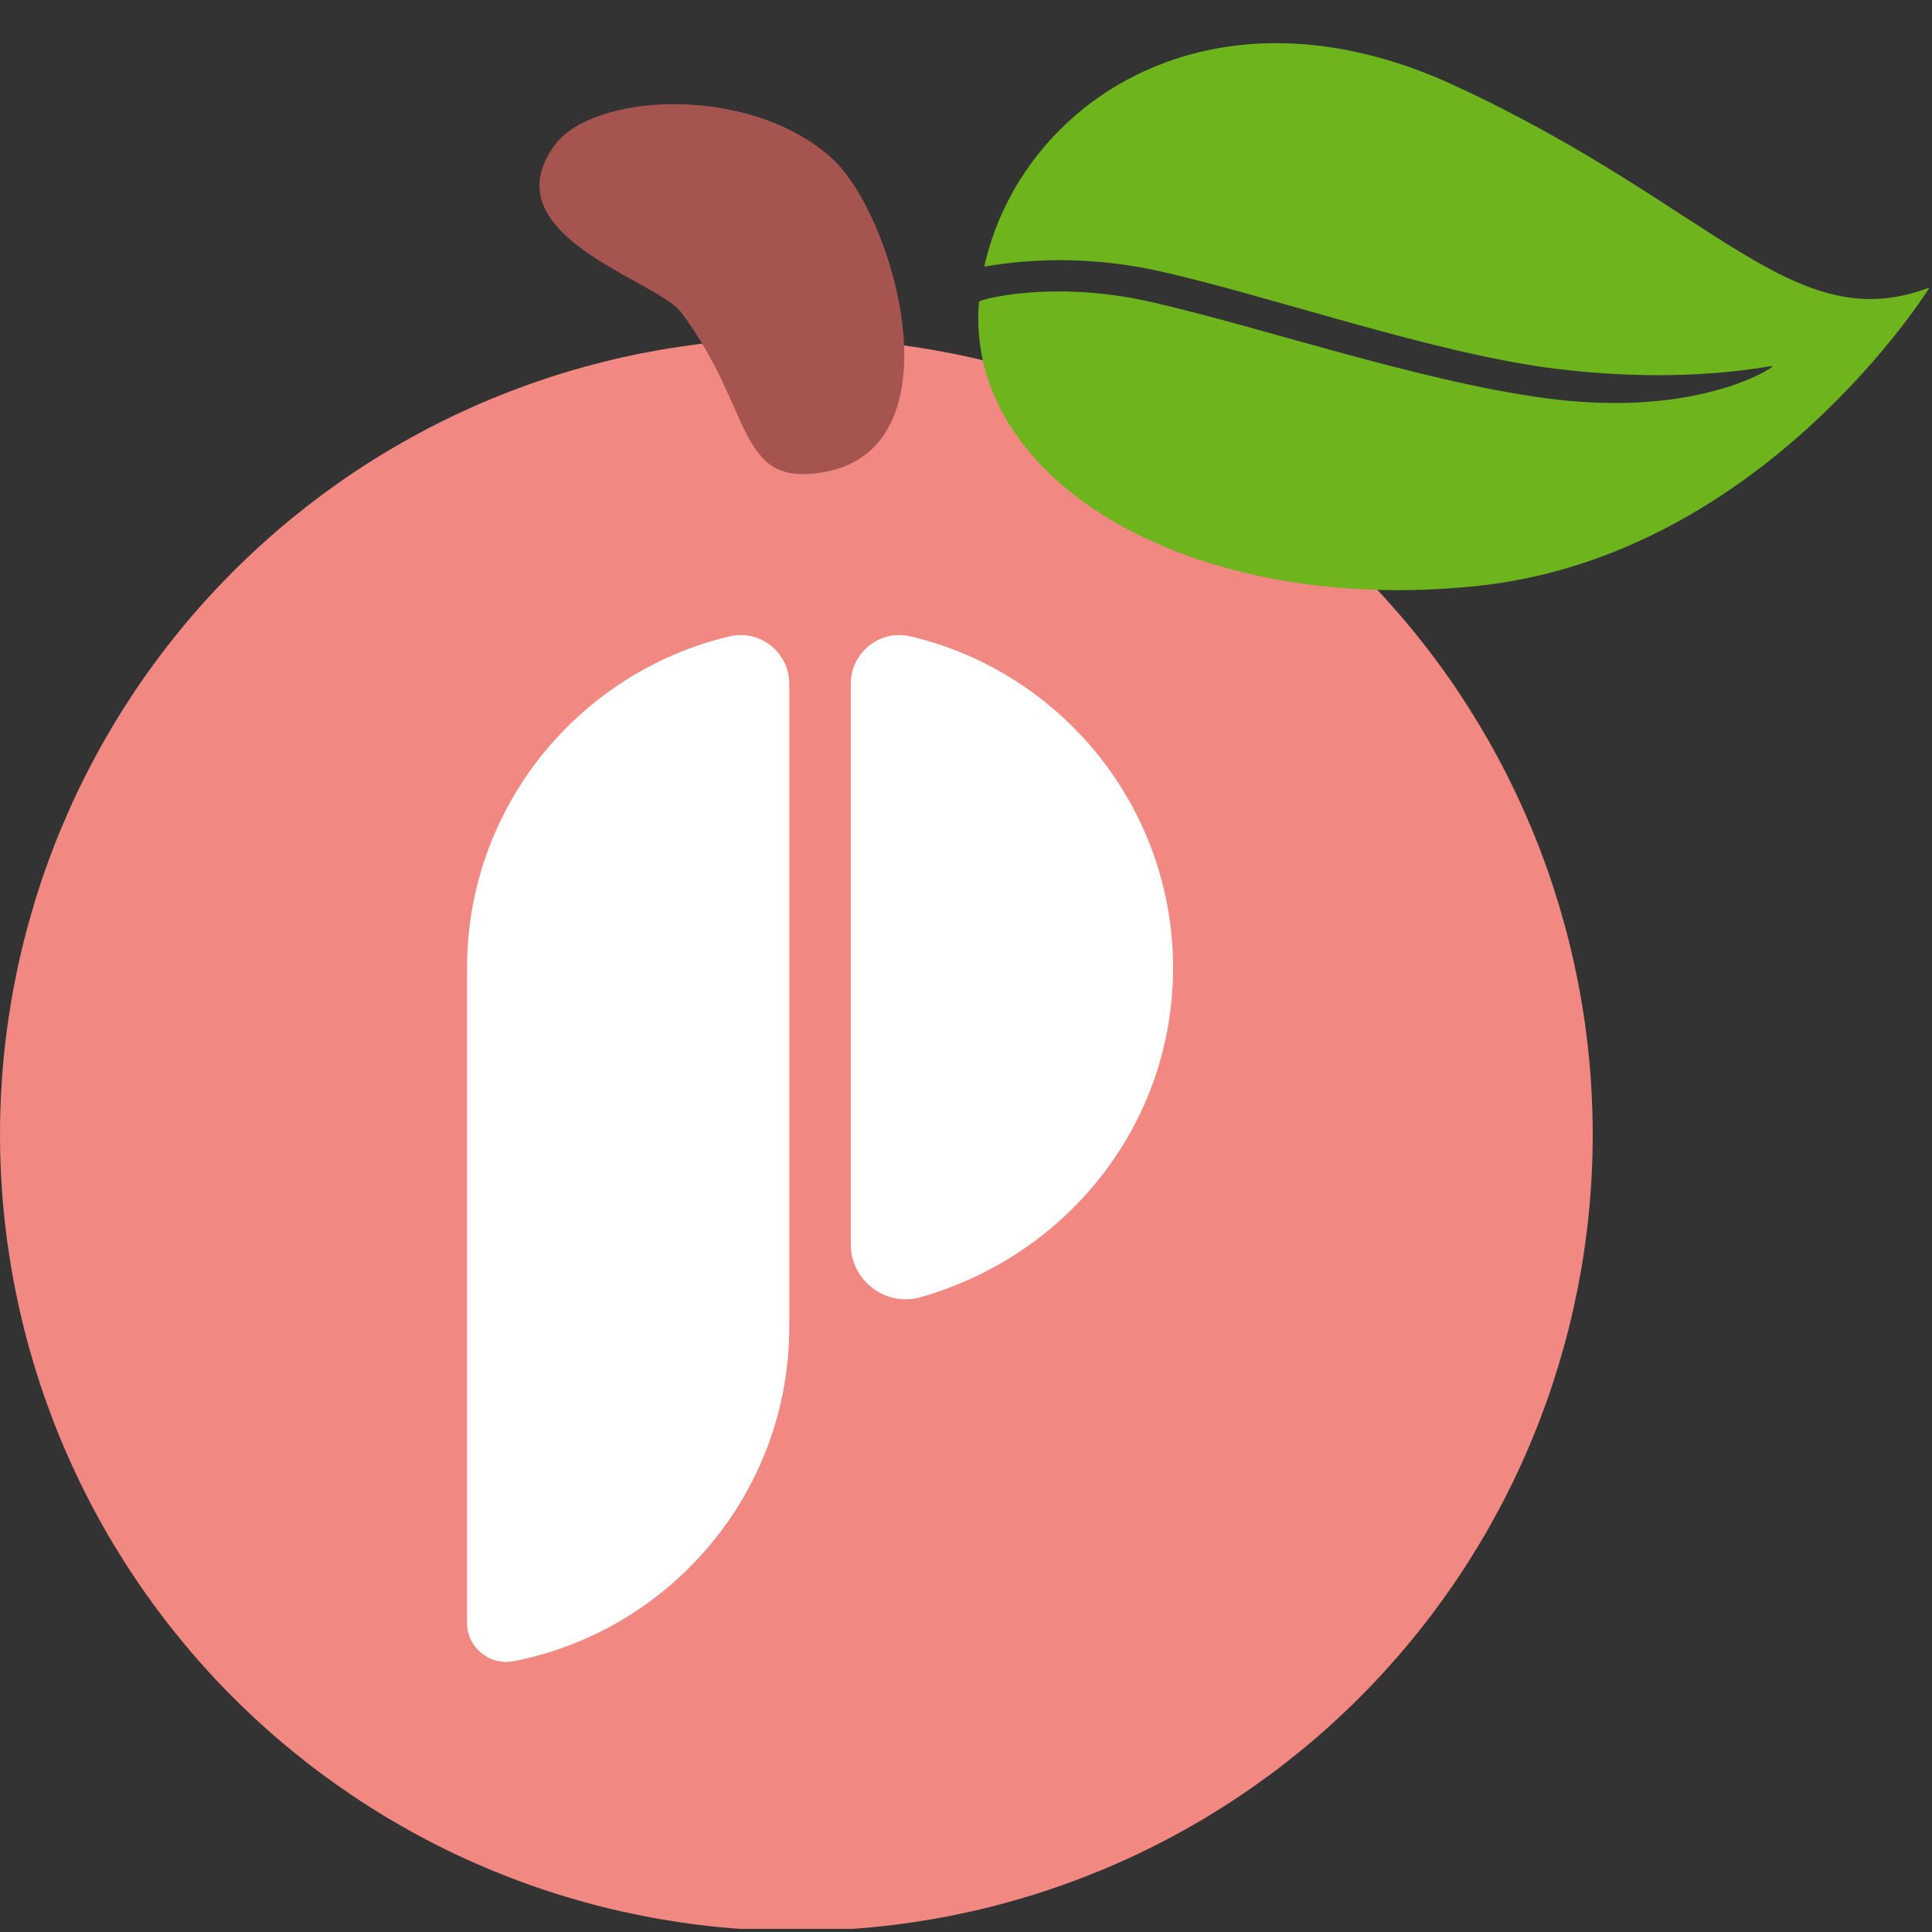
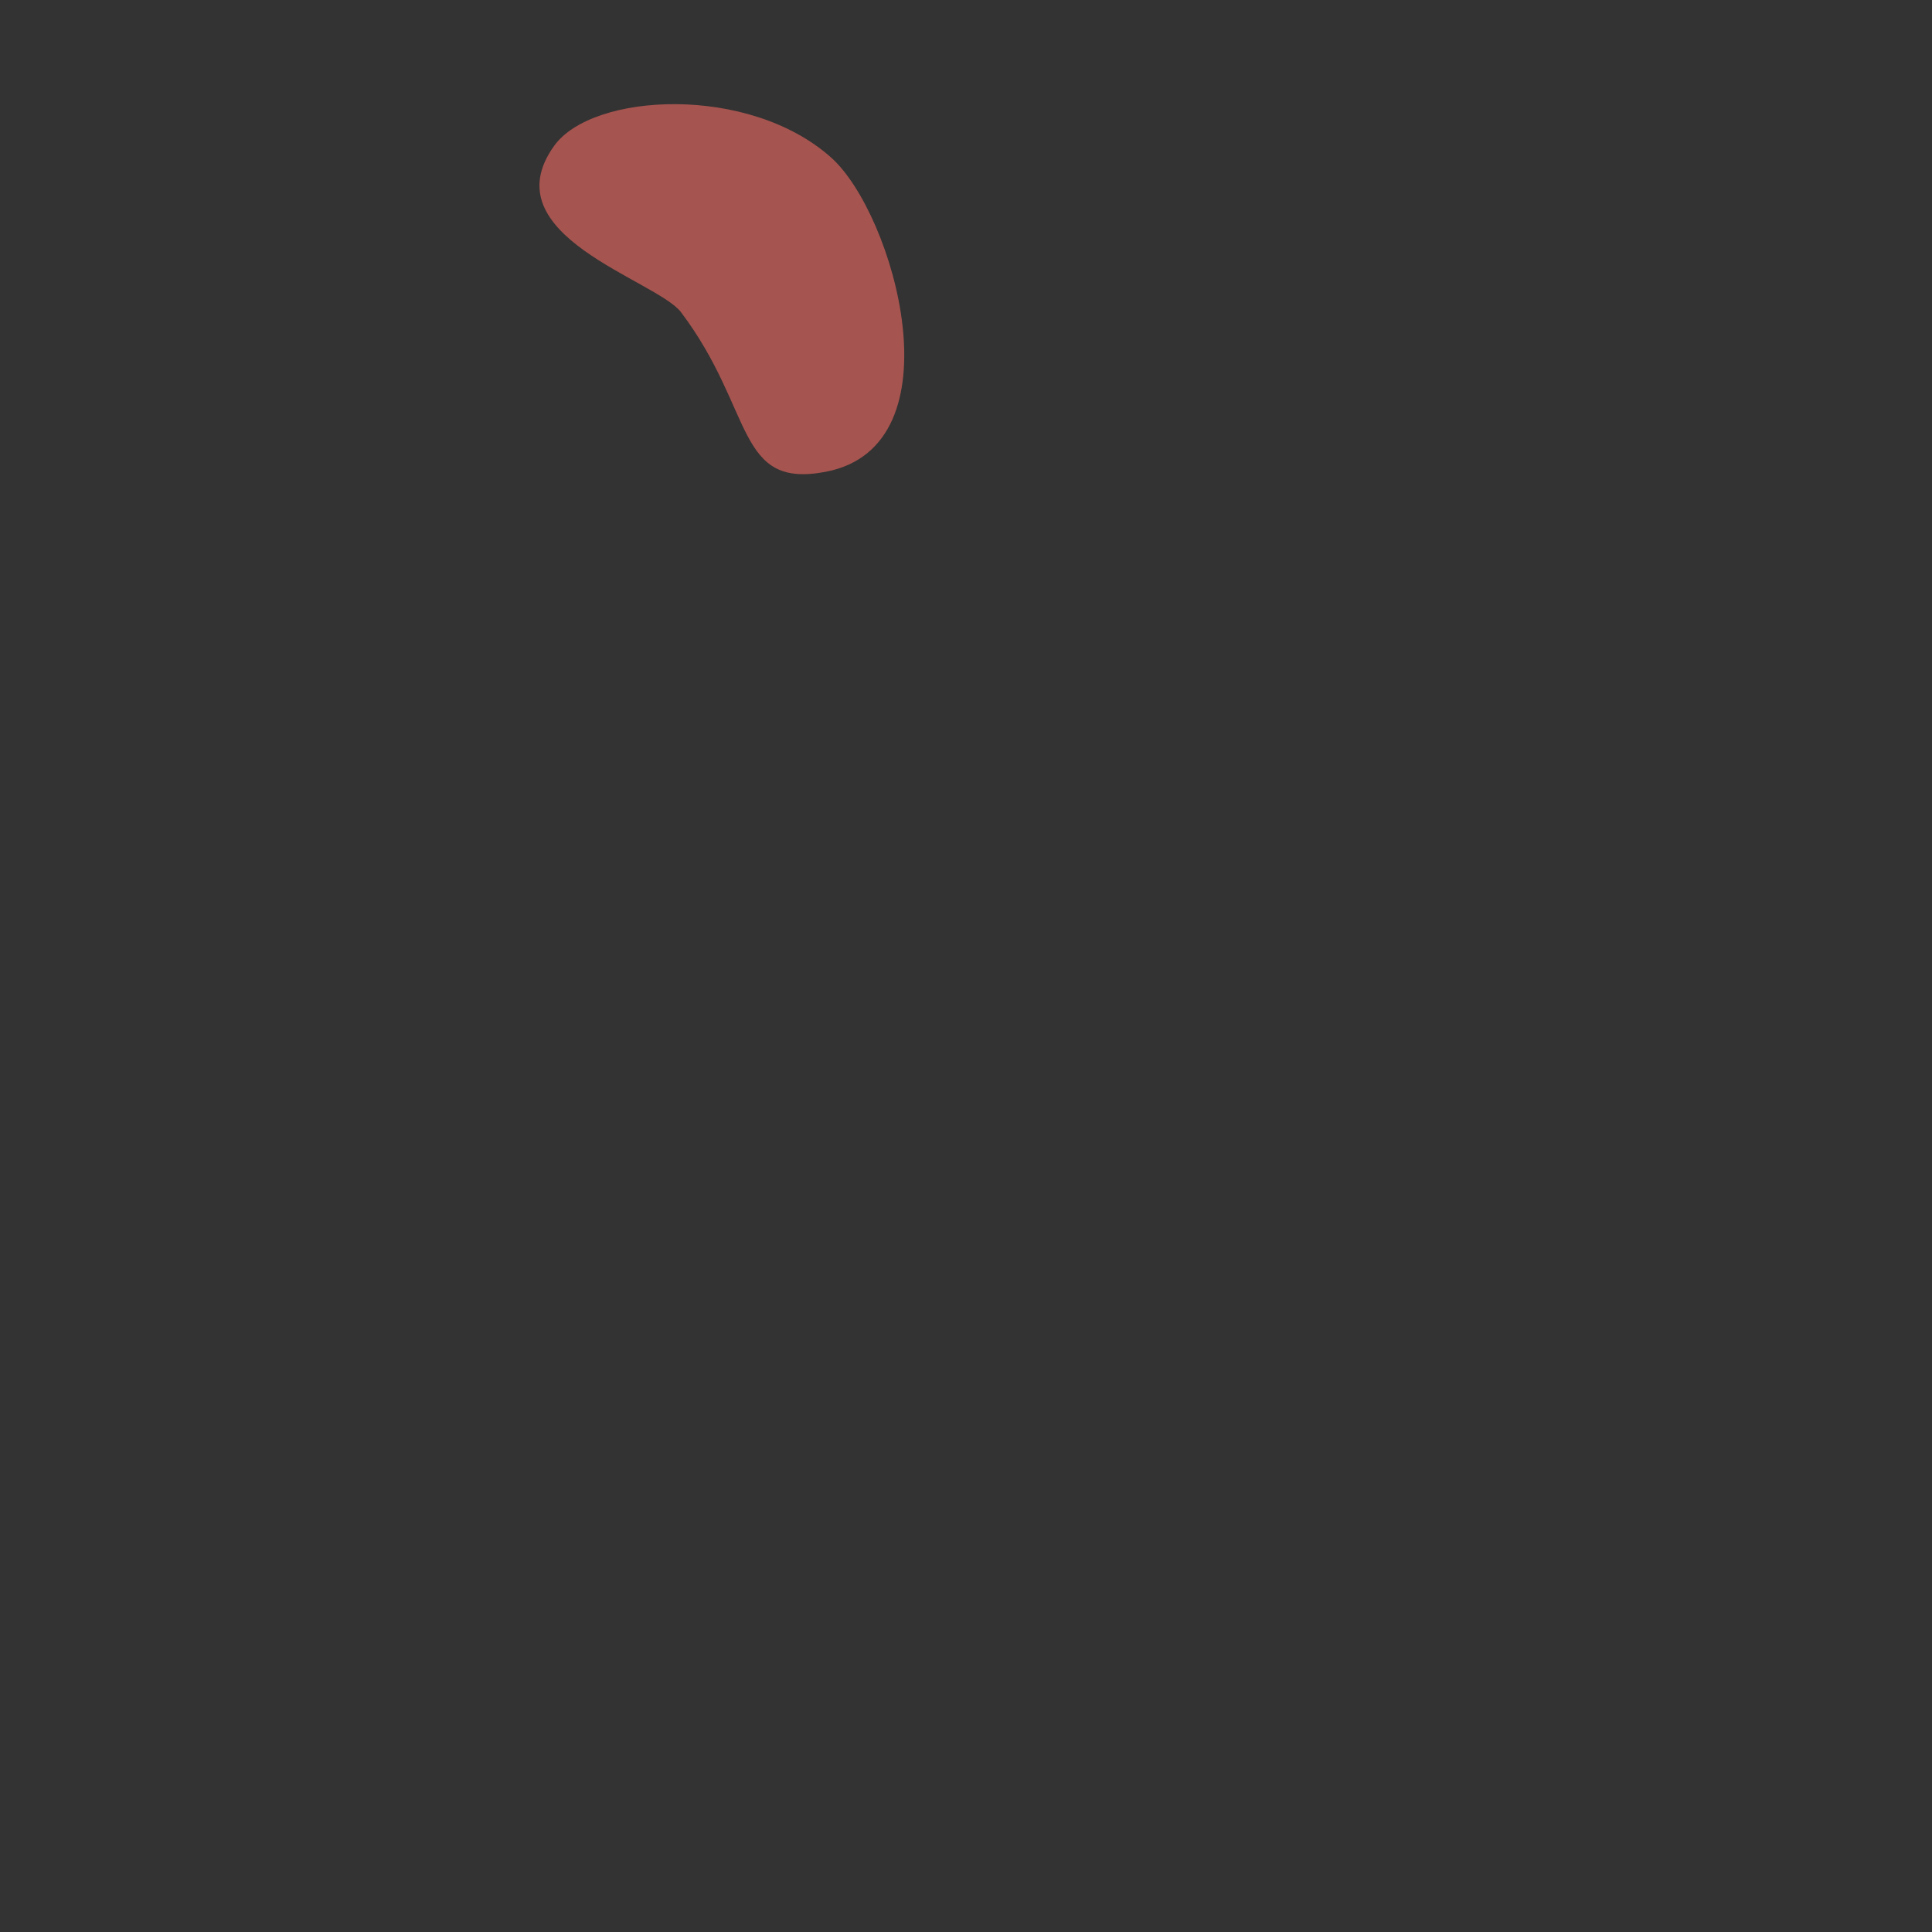
<svg xmlns="http://www.w3.org/2000/svg" width="153.75" zoomAndPan="magnify" viewBox="0 0 153.75 153.75" height="153.75" preserveAspectRatio="xMidYMid meet" version="1.0">
  <rect x="0" y="0" width="153.75" height="153.75" fill="#333333" stroke="none" />
  <defs>
    <clipPath id="clip-0">
-       <path d="M 0 26 L 127 26 L 127 153.5 L 0 153.5 Z M 0 26 " clip-rule="nonzero" />
-     </clipPath>
+       </clipPath>
    <clipPath id="clip-1">
-       <path d="M 37.195 50.062 L 93.391 50.062 L 93.391 132.562 L 37.195 132.562 Z M 37.195 50.062 " clip-rule="nonzero" />
-     </clipPath>
+       </clipPath>
    <clipPath id="clip-2">
      <path d="M 77 3 L 153.5 3 L 153.5 47 L 77 47 Z M 77 3 " clip-rule="nonzero" />
    </clipPath>
    <clipPath id="clip-3">
      <path d="M 65.168 29.527 L 100.371 -17.195 L 155.48 24.324 L 120.277 71.047 Z M 65.168 29.527 " clip-rule="nonzero" />
    </clipPath>
    <clipPath id="clip-4">
-       <path d="M 155.426 24.285 L 120.223 71.008 L 65.113 29.484 L 100.316 -17.238 Z M 155.426 24.285 " clip-rule="nonzero" />
-     </clipPath>
+       </clipPath>
  </defs>
  <g clip-path="url(#clip-0)">
-     <path fill="rgb(94.51%, 53.329%, 50.589%)" d="M 63.375 26.91 C 62.336 26.91 61.301 26.934 60.266 26.984 C 59.23 27.035 58.195 27.113 57.164 27.215 C 56.133 27.316 55.102 27.441 54.074 27.594 C 53.051 27.746 52.027 27.926 51.012 28.125 C 49.992 28.328 48.98 28.555 47.977 28.809 C 46.969 29.059 45.973 29.336 44.977 29.637 C 43.984 29.938 43 30.266 42.023 30.613 C 41.047 30.965 40.082 31.336 39.121 31.734 C 38.164 32.129 37.215 32.551 36.277 32.992 C 35.34 33.438 34.414 33.902 33.5 34.391 C 32.586 34.883 31.684 35.391 30.793 35.926 C 29.902 36.457 29.027 37.012 28.164 37.59 C 27.305 38.164 26.457 38.762 25.621 39.379 C 24.789 40 23.973 40.637 23.172 41.293 C 22.367 41.953 21.582 42.629 20.816 43.328 C 20.047 44.023 19.297 44.738 18.562 45.473 C 17.828 46.203 17.113 46.957 16.418 47.723 C 15.719 48.492 15.043 49.277 14.387 50.078 C 13.727 50.883 13.09 51.699 12.473 52.531 C 11.855 53.363 11.258 54.211 10.68 55.074 C 10.105 55.938 9.551 56.812 9.016 57.703 C 8.484 58.594 7.973 59.496 7.484 60.41 C 6.996 61.324 6.527 62.25 6.086 63.188 C 5.641 64.125 5.223 65.074 4.824 66.031 C 4.426 66.988 4.055 67.957 3.703 68.934 C 3.355 69.91 3.031 70.895 2.73 71.887 C 2.43 72.879 2.152 73.879 1.898 74.887 C 1.648 75.891 1.422 76.902 1.219 77.922 C 1.016 78.938 0.84 79.961 0.688 80.984 C 0.535 82.012 0.406 83.039 0.305 84.074 C 0.203 85.105 0.129 86.137 0.078 87.176 C 0.027 88.211 0 89.246 0 90.285 C 0 91.32 0.027 92.359 0.078 93.395 C 0.129 94.43 0.203 95.465 0.305 96.496 C 0.406 97.527 0.535 98.559 0.688 99.582 C 0.84 100.609 1.016 101.629 1.219 102.648 C 1.422 103.664 1.648 104.676 1.898 105.684 C 2.152 106.688 2.43 107.688 2.73 108.68 C 3.031 109.672 3.355 110.656 3.703 111.633 C 4.055 112.609 4.426 113.578 4.824 114.535 C 5.223 115.496 5.641 116.441 6.086 117.379 C 6.527 118.316 6.996 119.246 7.484 120.16 C 7.973 121.074 8.484 121.977 9.016 122.867 C 9.551 123.754 10.105 124.633 10.68 125.492 C 11.258 126.355 11.855 127.203 12.473 128.035 C 13.09 128.871 13.727 129.688 14.387 130.488 C 15.043 131.289 15.719 132.074 16.418 132.844 C 17.113 133.613 17.828 134.363 18.562 135.098 C 19.297 135.832 20.047 136.547 20.816 137.242 C 21.582 137.938 22.367 138.617 23.172 139.273 C 23.973 139.93 24.789 140.57 25.621 141.188 C 26.457 141.805 27.305 142.402 28.164 142.977 C 29.027 143.555 29.902 144.109 30.793 144.645 C 31.684 145.176 32.586 145.688 33.5 146.176 C 34.414 146.664 35.34 147.133 36.277 147.574 C 37.215 148.02 38.164 148.438 39.121 148.836 C 40.082 149.23 41.047 149.605 42.023 149.953 C 43 150.305 43.984 150.629 44.977 150.93 C 45.973 151.23 46.969 151.508 47.977 151.762 C 48.98 152.012 49.992 152.238 51.012 152.441 C 52.027 152.645 53.051 152.82 54.074 152.973 C 55.102 153.125 56.133 153.254 57.164 153.355 C 58.195 153.457 59.23 153.531 60.266 153.582 C 61.301 153.633 62.336 153.66 63.375 153.66 C 64.414 153.66 65.449 153.633 66.484 153.582 C 67.52 153.531 68.555 153.457 69.586 153.355 C 70.617 153.254 71.648 153.125 72.676 152.973 C 73.699 152.82 74.723 152.645 75.738 152.441 C 76.758 152.238 77.77 152.012 78.773 151.762 C 79.781 151.508 80.777 151.23 81.773 150.93 C 82.766 150.629 83.75 150.305 84.727 149.953 C 85.703 149.605 86.668 149.23 87.629 148.836 C 88.586 148.438 89.535 148.02 90.473 147.574 C 91.41 147.133 92.336 146.664 93.25 146.176 C 94.164 145.688 95.066 145.176 95.957 144.645 C 96.848 144.109 97.723 143.555 98.586 142.977 C 99.445 142.402 100.293 141.805 101.129 141.188 C 101.961 140.57 102.777 139.93 103.578 139.273 C 104.383 138.617 105.168 137.938 105.934 137.242 C 106.703 136.547 107.453 135.832 108.188 135.098 C 108.922 134.363 109.637 133.613 110.332 132.844 C 111.027 132.074 111.707 131.289 112.363 130.488 C 113.023 129.688 113.66 128.871 114.277 128.035 C 114.895 127.203 115.492 126.355 116.07 125.492 C 116.645 124.633 117.199 123.754 117.734 122.867 C 118.266 121.977 118.777 121.074 119.266 120.16 C 119.754 119.246 120.223 118.316 120.664 117.379 C 121.109 116.441 121.527 115.496 121.926 114.535 C 122.324 113.578 122.695 112.609 123.047 111.633 C 123.395 110.656 123.719 109.672 124.02 108.68 C 124.32 107.688 124.598 106.688 124.852 105.684 C 125.102 104.676 125.328 103.664 125.531 102.648 C 125.734 101.629 125.91 100.609 126.062 99.582 C 126.215 98.559 126.344 97.527 126.445 96.496 C 126.547 95.465 126.621 94.43 126.672 93.395 C 126.723 92.359 126.75 91.32 126.75 90.285 C 126.75 89.246 126.723 88.211 126.672 87.176 C 126.621 86.137 126.547 85.105 126.445 84.074 C 126.344 83.039 126.215 82.012 126.062 80.984 C 125.91 79.961 125.734 78.938 125.531 77.922 C 125.328 76.902 125.102 75.891 124.852 74.887 C 124.598 73.879 124.32 72.879 124.02 71.887 C 123.719 70.895 123.395 69.91 123.047 68.934 C 122.695 67.957 122.324 66.988 121.926 66.031 C 121.527 65.074 121.109 64.125 120.664 63.188 C 120.223 62.25 119.754 61.324 119.266 60.41 C 118.777 59.496 118.266 58.594 117.734 57.703 C 117.199 56.812 116.645 55.938 116.07 55.074 C 115.492 54.211 114.895 53.363 114.277 52.531 C 113.66 51.699 113.023 50.883 112.363 50.078 C 111.707 49.277 111.027 48.492 110.332 47.723 C 109.637 46.957 108.922 46.203 108.188 45.473 C 107.453 44.738 106.703 44.023 105.934 43.328 C 105.168 42.629 104.383 41.953 103.578 41.293 C 102.777 40.637 101.961 40 101.129 39.379 C 100.293 38.762 99.445 38.164 98.586 37.59 C 97.723 37.012 96.848 36.457 95.957 35.926 C 95.066 35.391 94.164 34.883 93.25 34.391 C 92.336 33.902 91.41 33.438 90.473 32.992 C 89.535 32.551 88.586 32.129 87.629 31.734 C 86.668 31.336 85.703 30.965 84.727 30.613 C 83.75 30.266 82.766 29.938 81.773 29.637 C 80.777 29.336 79.781 29.059 78.773 28.809 C 77.77 28.555 76.758 28.328 75.738 28.125 C 74.723 27.926 73.699 27.746 72.676 27.594 C 71.648 27.441 70.617 27.316 69.586 27.215 C 68.555 27.113 67.52 27.035 66.484 26.984 C 65.449 26.934 64.414 26.91 63.375 26.91 Z M 63.375 26.91 " fill-opacity="1" fill-rule="nonzero" />
-   </g>
+     </g>
  <g clip-path="url(#clip-1)">
    <path fill="rgb(100%, 100%, 100%)" d="M 73.27 103.23 C 70.48 104.023 67.707 101.922 67.707 99.023 L 67.707 54.422 C 67.707 51.93 70.027 50.066 72.453 50.641 C 84.418 53.457 93.352 64.215 93.352 77.02 C 93.352 89.418 84.984 99.891 73.27 103.23 Z M 62.812 105.594 L 62.812 54.422 C 62.812 51.93 60.492 50.066 58.066 50.641 C 46.102 53.457 37.168 64.215 37.168 77.02 L 37.168 129.145 C 37.168 131.102 38.953 132.57 40.875 132.199 C 53.359 129.773 62.812 118.766 62.812 105.594 Z M 62.812 105.594 " fill-opacity="1" fill-rule="nonzero" />
  </g>
  <g clip-path="url(#clip-2)">
    <g clip-path="url(#clip-3)">
      <g clip-path="url(#clip-4)">
-         <path fill="rgb(43.14%, 70.589%, 11.369%)" d="M 77.906 24.012 C 77.918 23.852 83.684 22.246 91.547 24.016 C 100.832 26.121 114.988 31.027 125.066 31.918 C 135.531 32.84 141.027 29.344 141.059 29.145 C 141.078 29 134.621 30.656 123.918 29.359 C 114.285 28.199 101.082 23.547 92.293 21.586 C 84.234 19.785 78.309 21.32 78.332 21.199 C 81.215 8.207 96.355 -2.172 115.758 6.805 C 136.52 16.418 142.734 27.02 153.559 22.875 C 153.559 22.875 140.312 44.27 117.504 46.637 C 94.695 49.008 76.723 38.238 77.906 24.012 " fill-opacity="1" fill-rule="nonzero" />
-       </g>
+         </g>
    </g>
  </g>
  <path fill="rgb(65.099%, 32.939%, 30.98%)" d="M 66.152 12.547 C 71.156 17.023 76.418 35.465 65.742 37.539 C 58.52 38.941 60.074 32.648 54.203 24.855 C 52.258 22.273 38.965 18.758 44.102 11.602 C 47.148 7.363 59.605 6.691 66.152 12.547 Z M 66.152 12.547 " fill-opacity="1" fill-rule="nonzero" />
</svg>